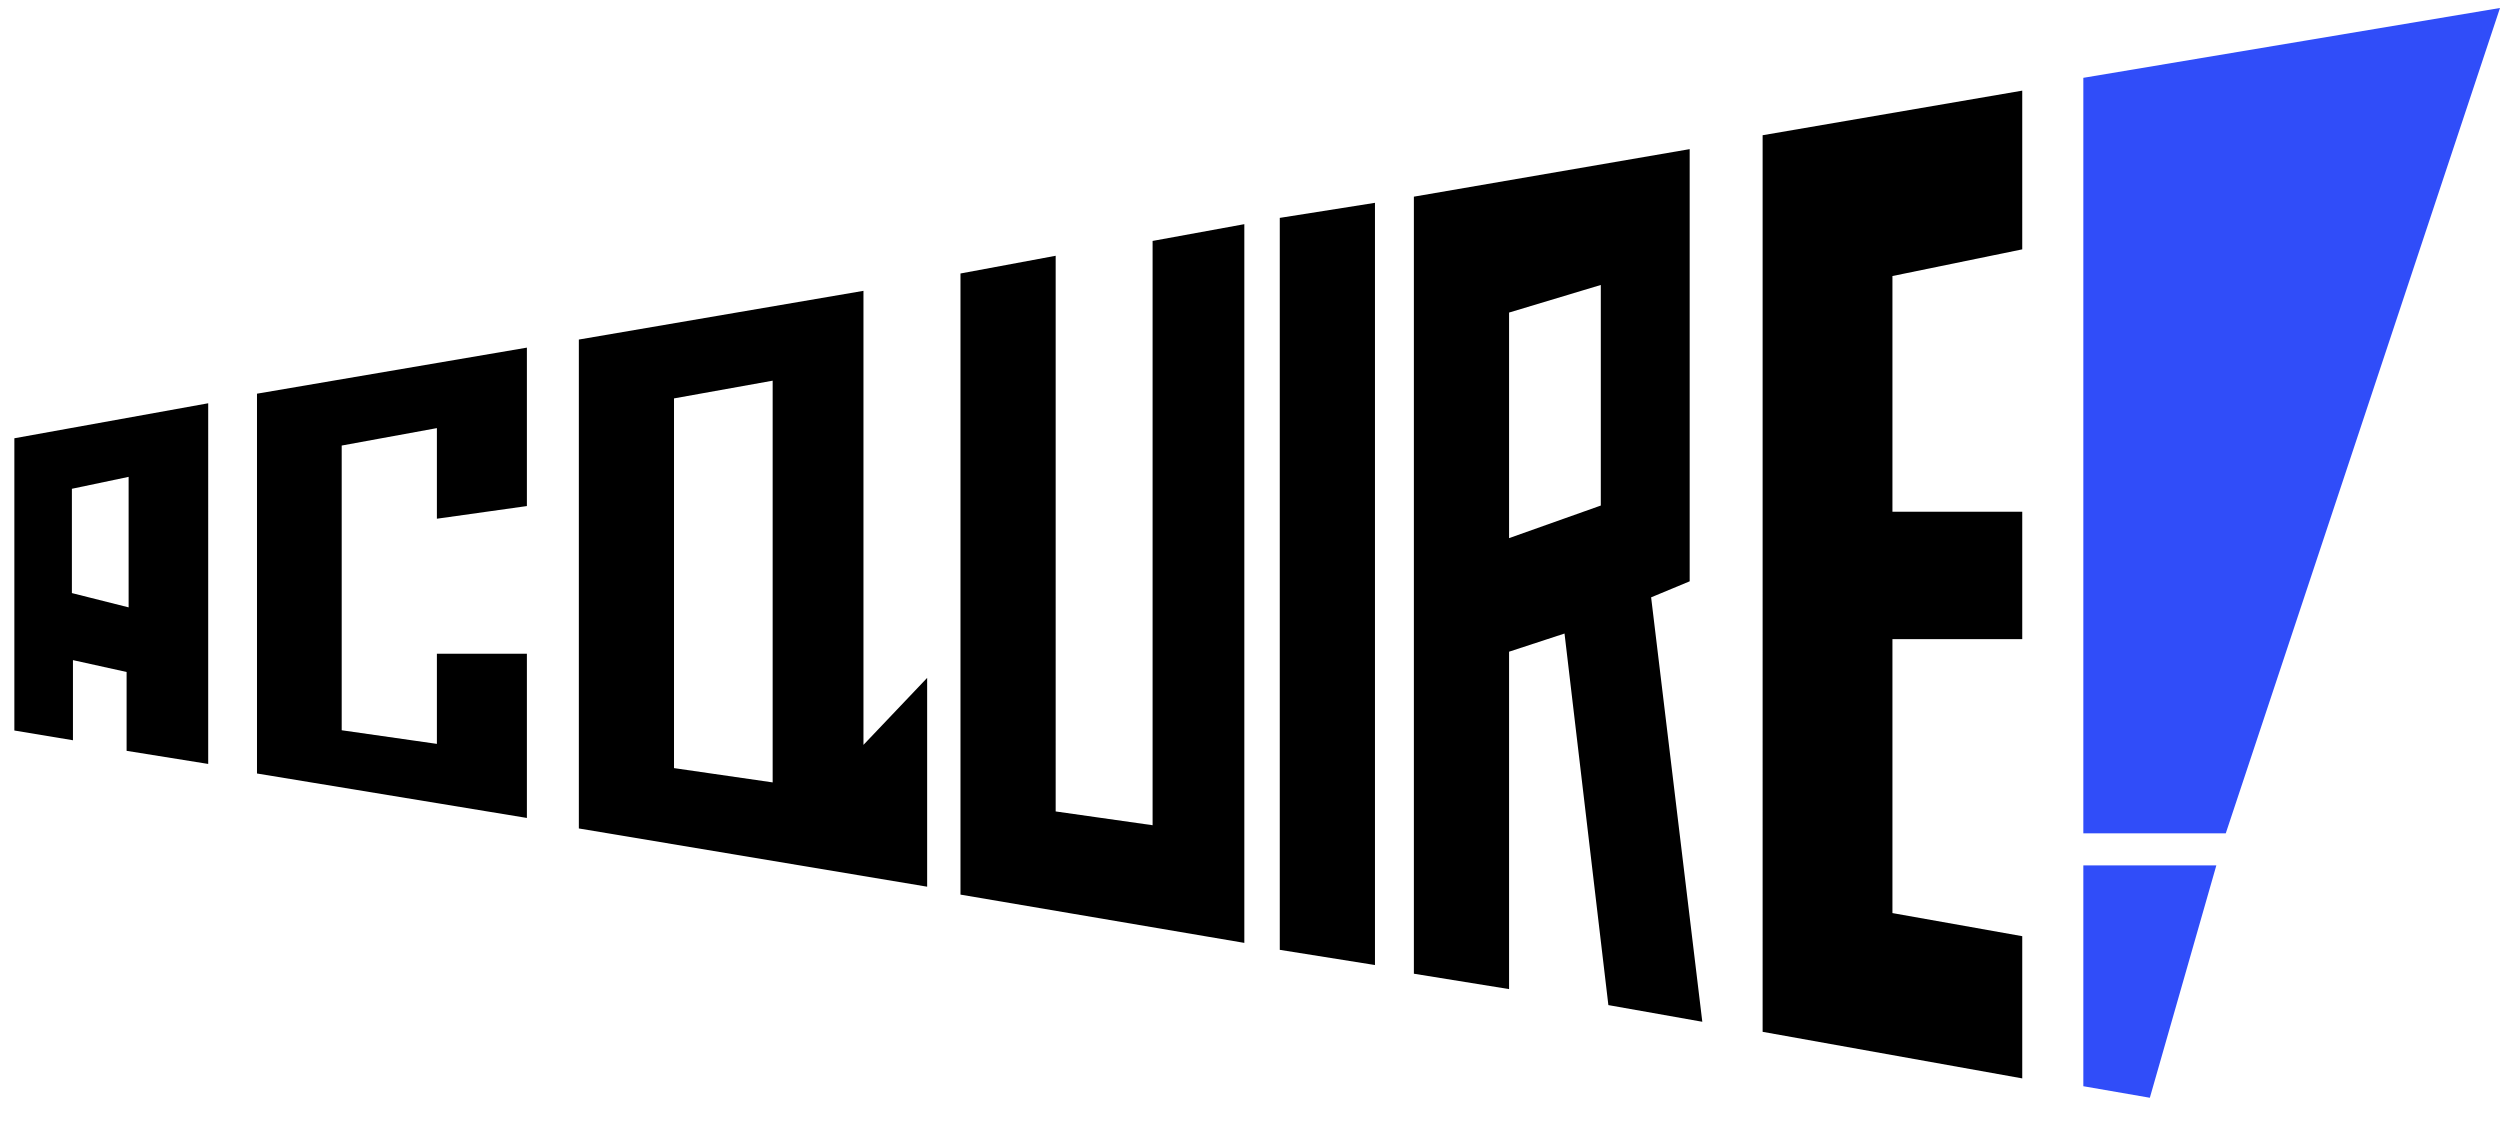
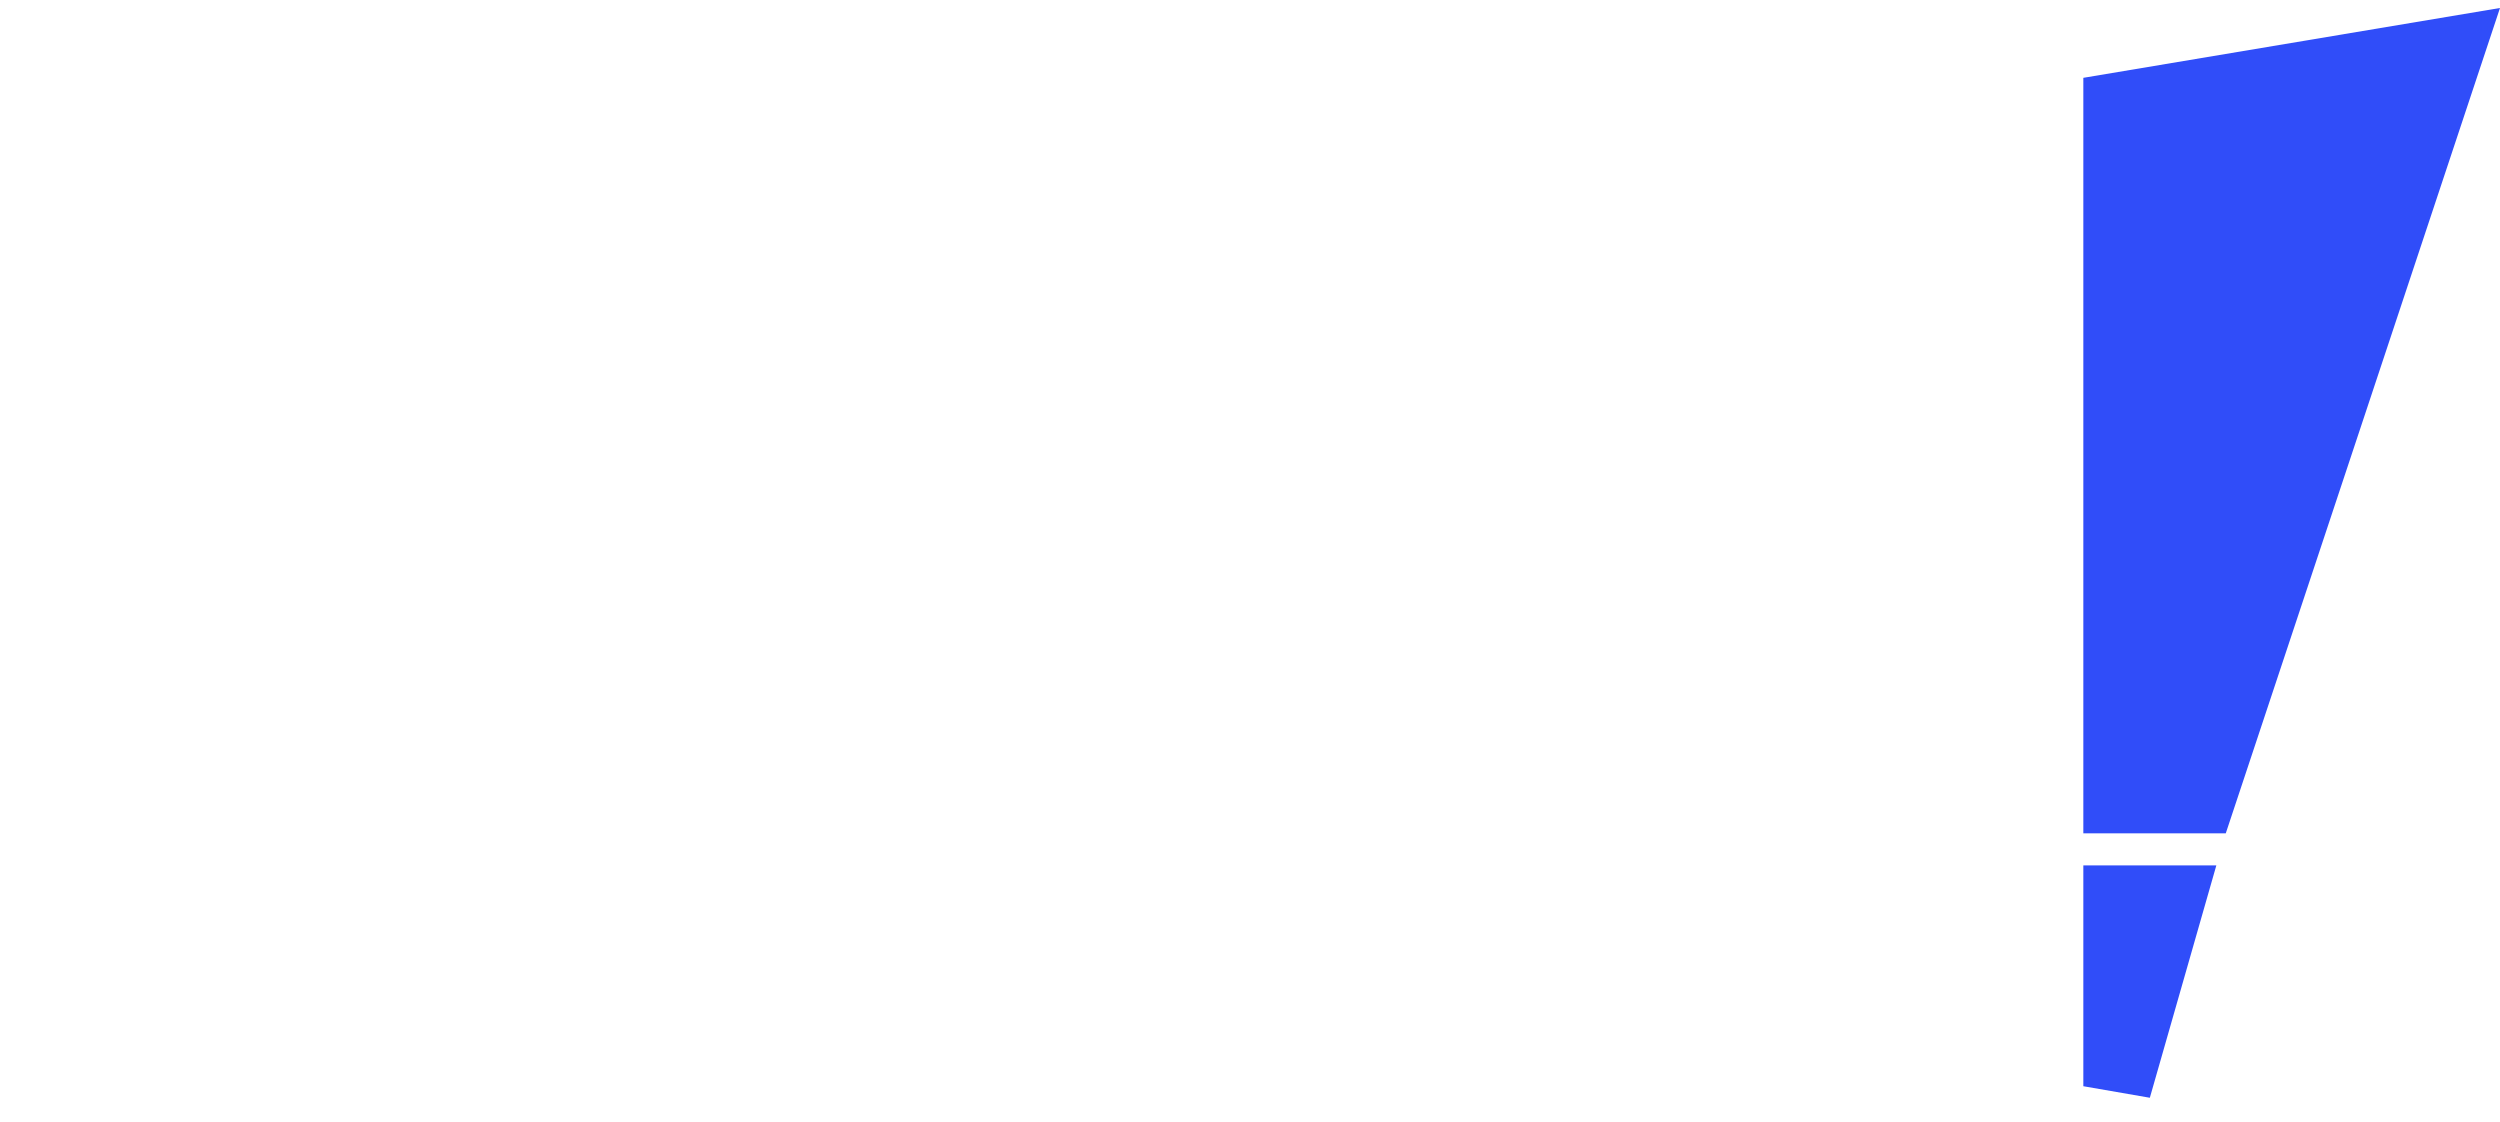
<svg xmlns="http://www.w3.org/2000/svg" width="78" height="35">
  <g fill-rule="nonzero" fill="none">
    <g fill="#000">
-       <path d="m.448 22.792 1.828.304v-2.5l1.674.37v2.46l2.546.409V12.582L.448 13.674v9.118Zm1.795-4.288V15.25l1.77-.372v4.072l-1.77-.446ZM16.439 25.52v-5.123h-2.808v2.812l-2.97-.425v-8.883l2.97-.544v2.827l2.808-.395v-4.943l-8.421 1.437v11.85zM26.94 9.075V23.24l1.987-2.09v6.515L18.06 25.848V10.594l8.88-1.52Zm-2.833 2.802-3.078.553v11.535l3.078.446V11.877ZM38.823 29.418V6.994l-2.862.523v18.23l-3.024-.43V7.98l-2.97.553v19.379zM39.929 29.635l2.97.474V6.328l-2.97.47zM44.113 30.38l2.97.48V20.333l1.73-.567 1.368 11.593 2.931.52-1.597-13.242 1.203-.5V4.653l-8.605 1.483V30.38Zm2.97-13.59V9.752l2.862-.861v6.882l-2.862 1.017ZM54.994 32.193l8.1 1.453v-4.437l-4.05-.721v-8.547h4.05v-3.975h-4.05V8.612l4.05-.832V2.828l-8.1 1.391z" />
-     </g>
+       </g>
    <g fill="#304DF9">
      <path d="M65 2.428V26h4.444L78 .249zM65 27h4.15l-2.075 7.25L65 33.89z" />
    </g>
  </g>
</svg>